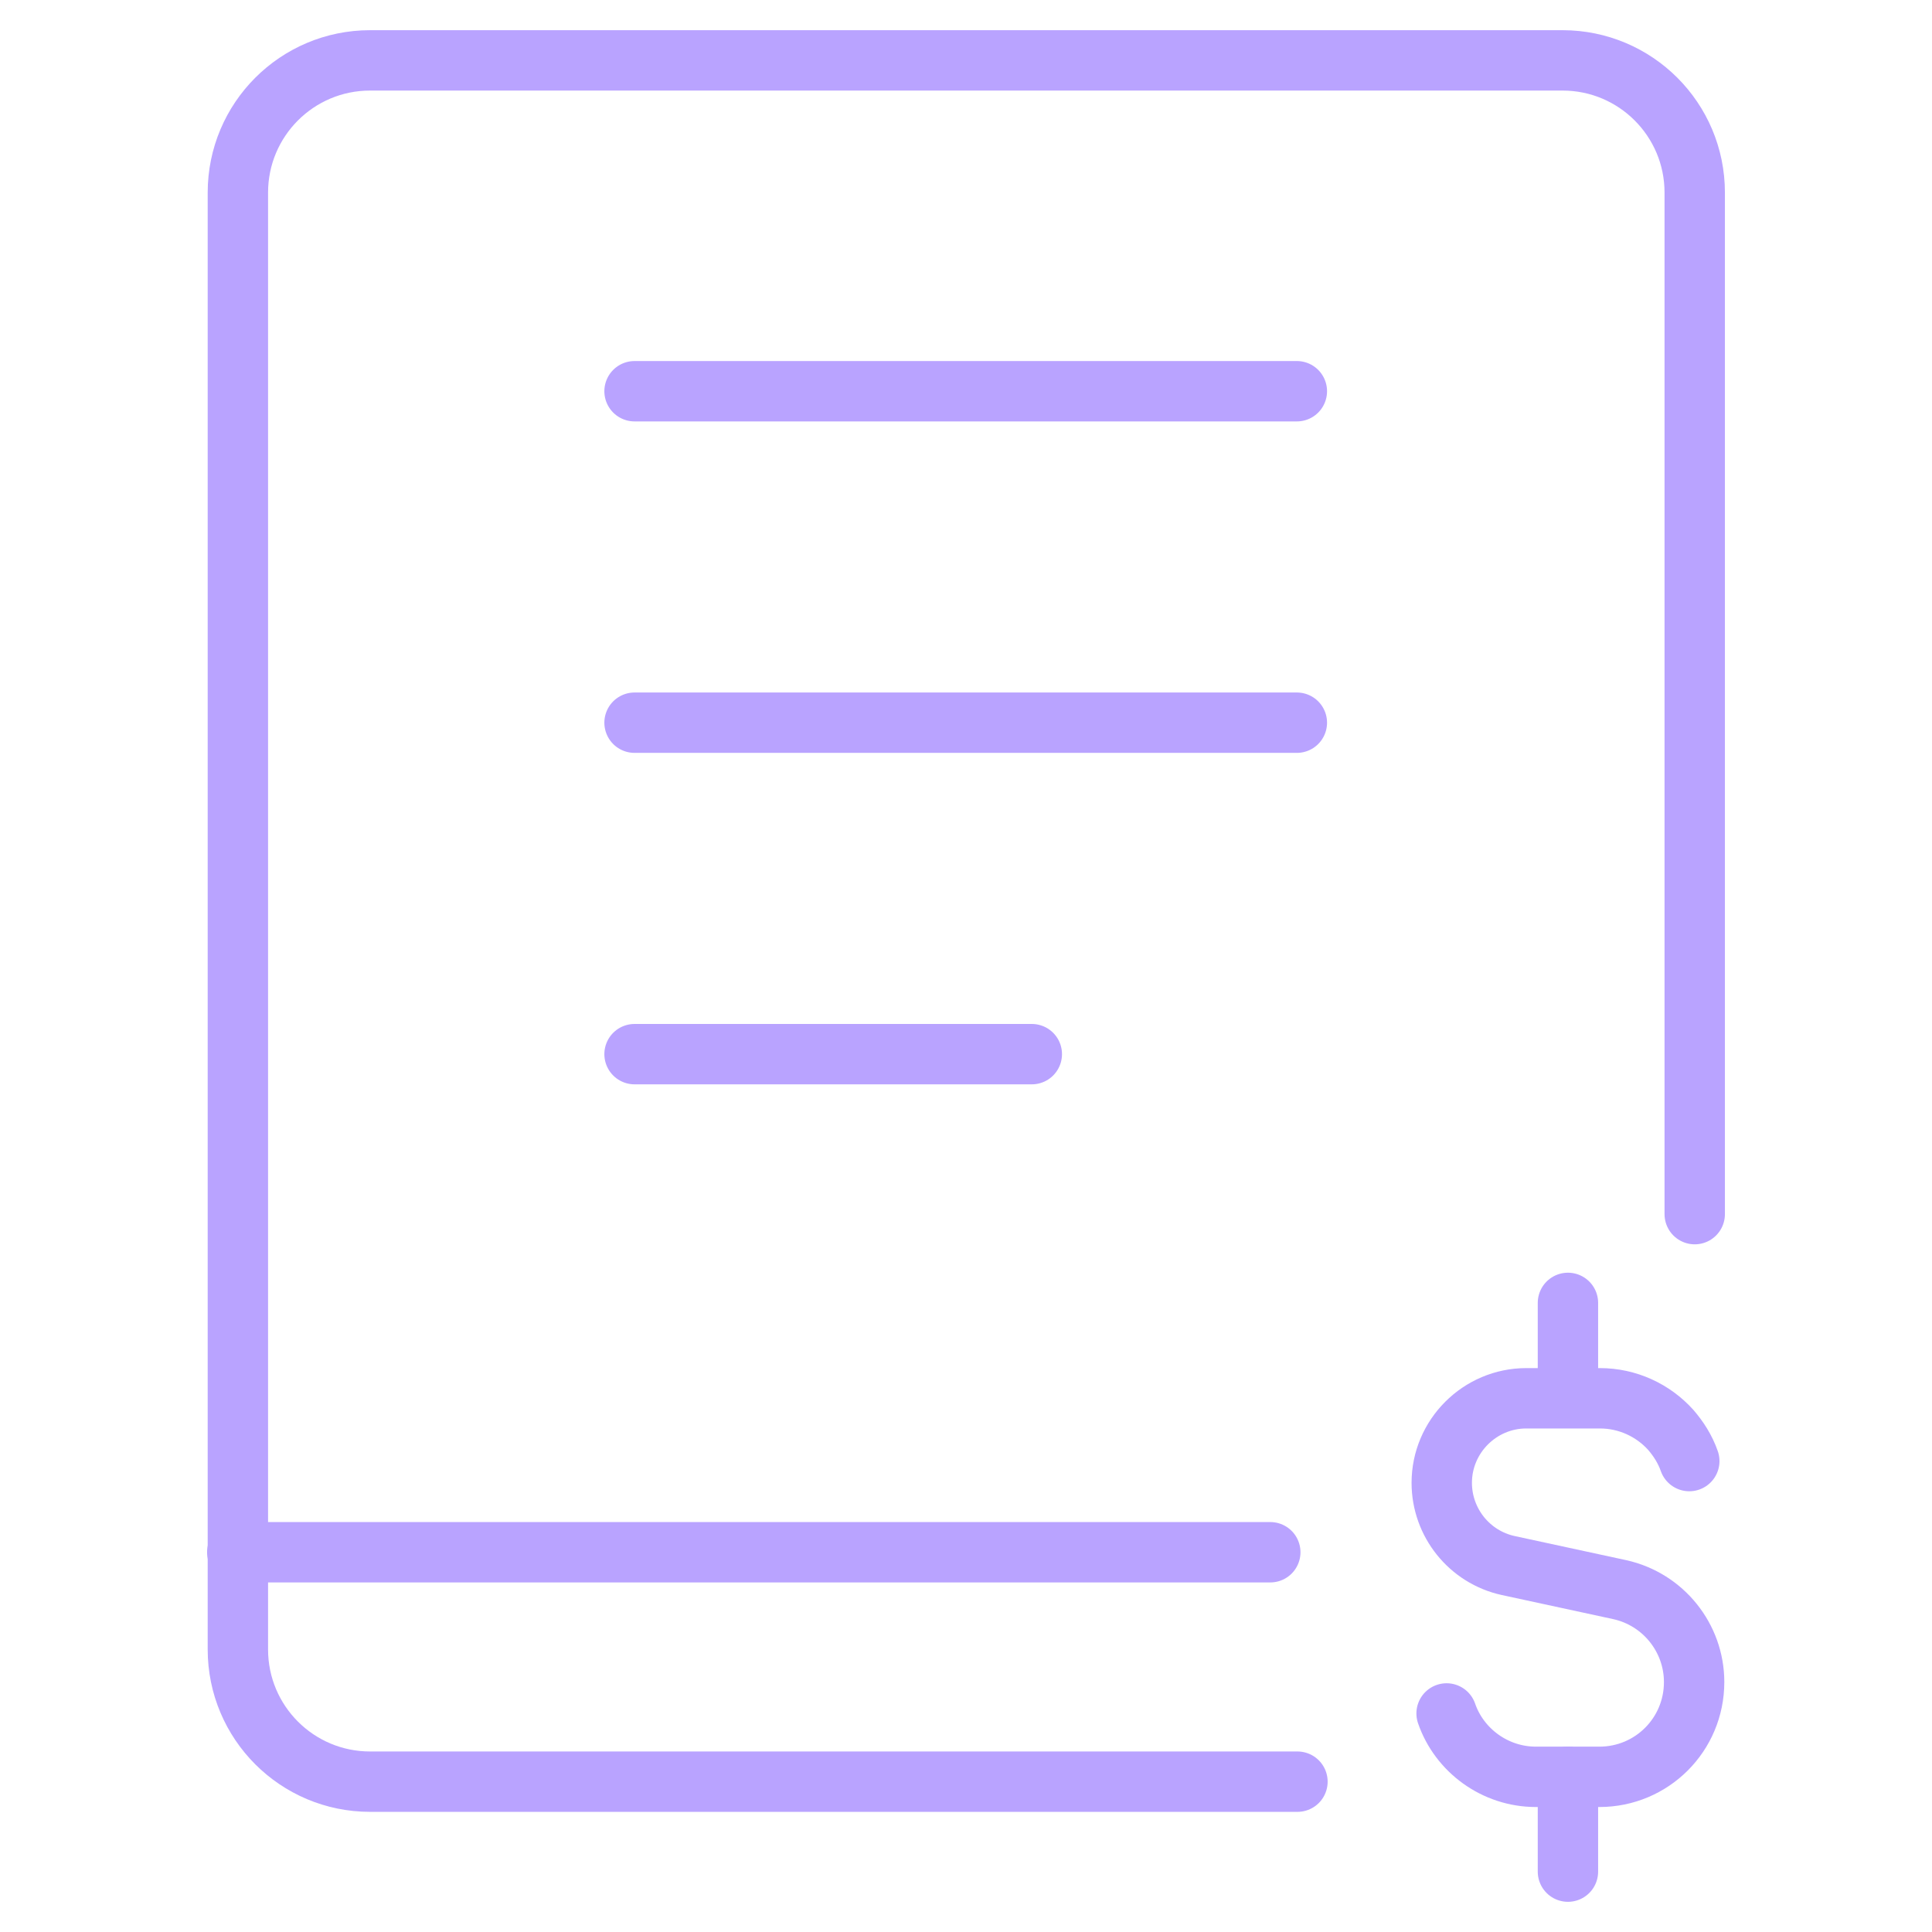
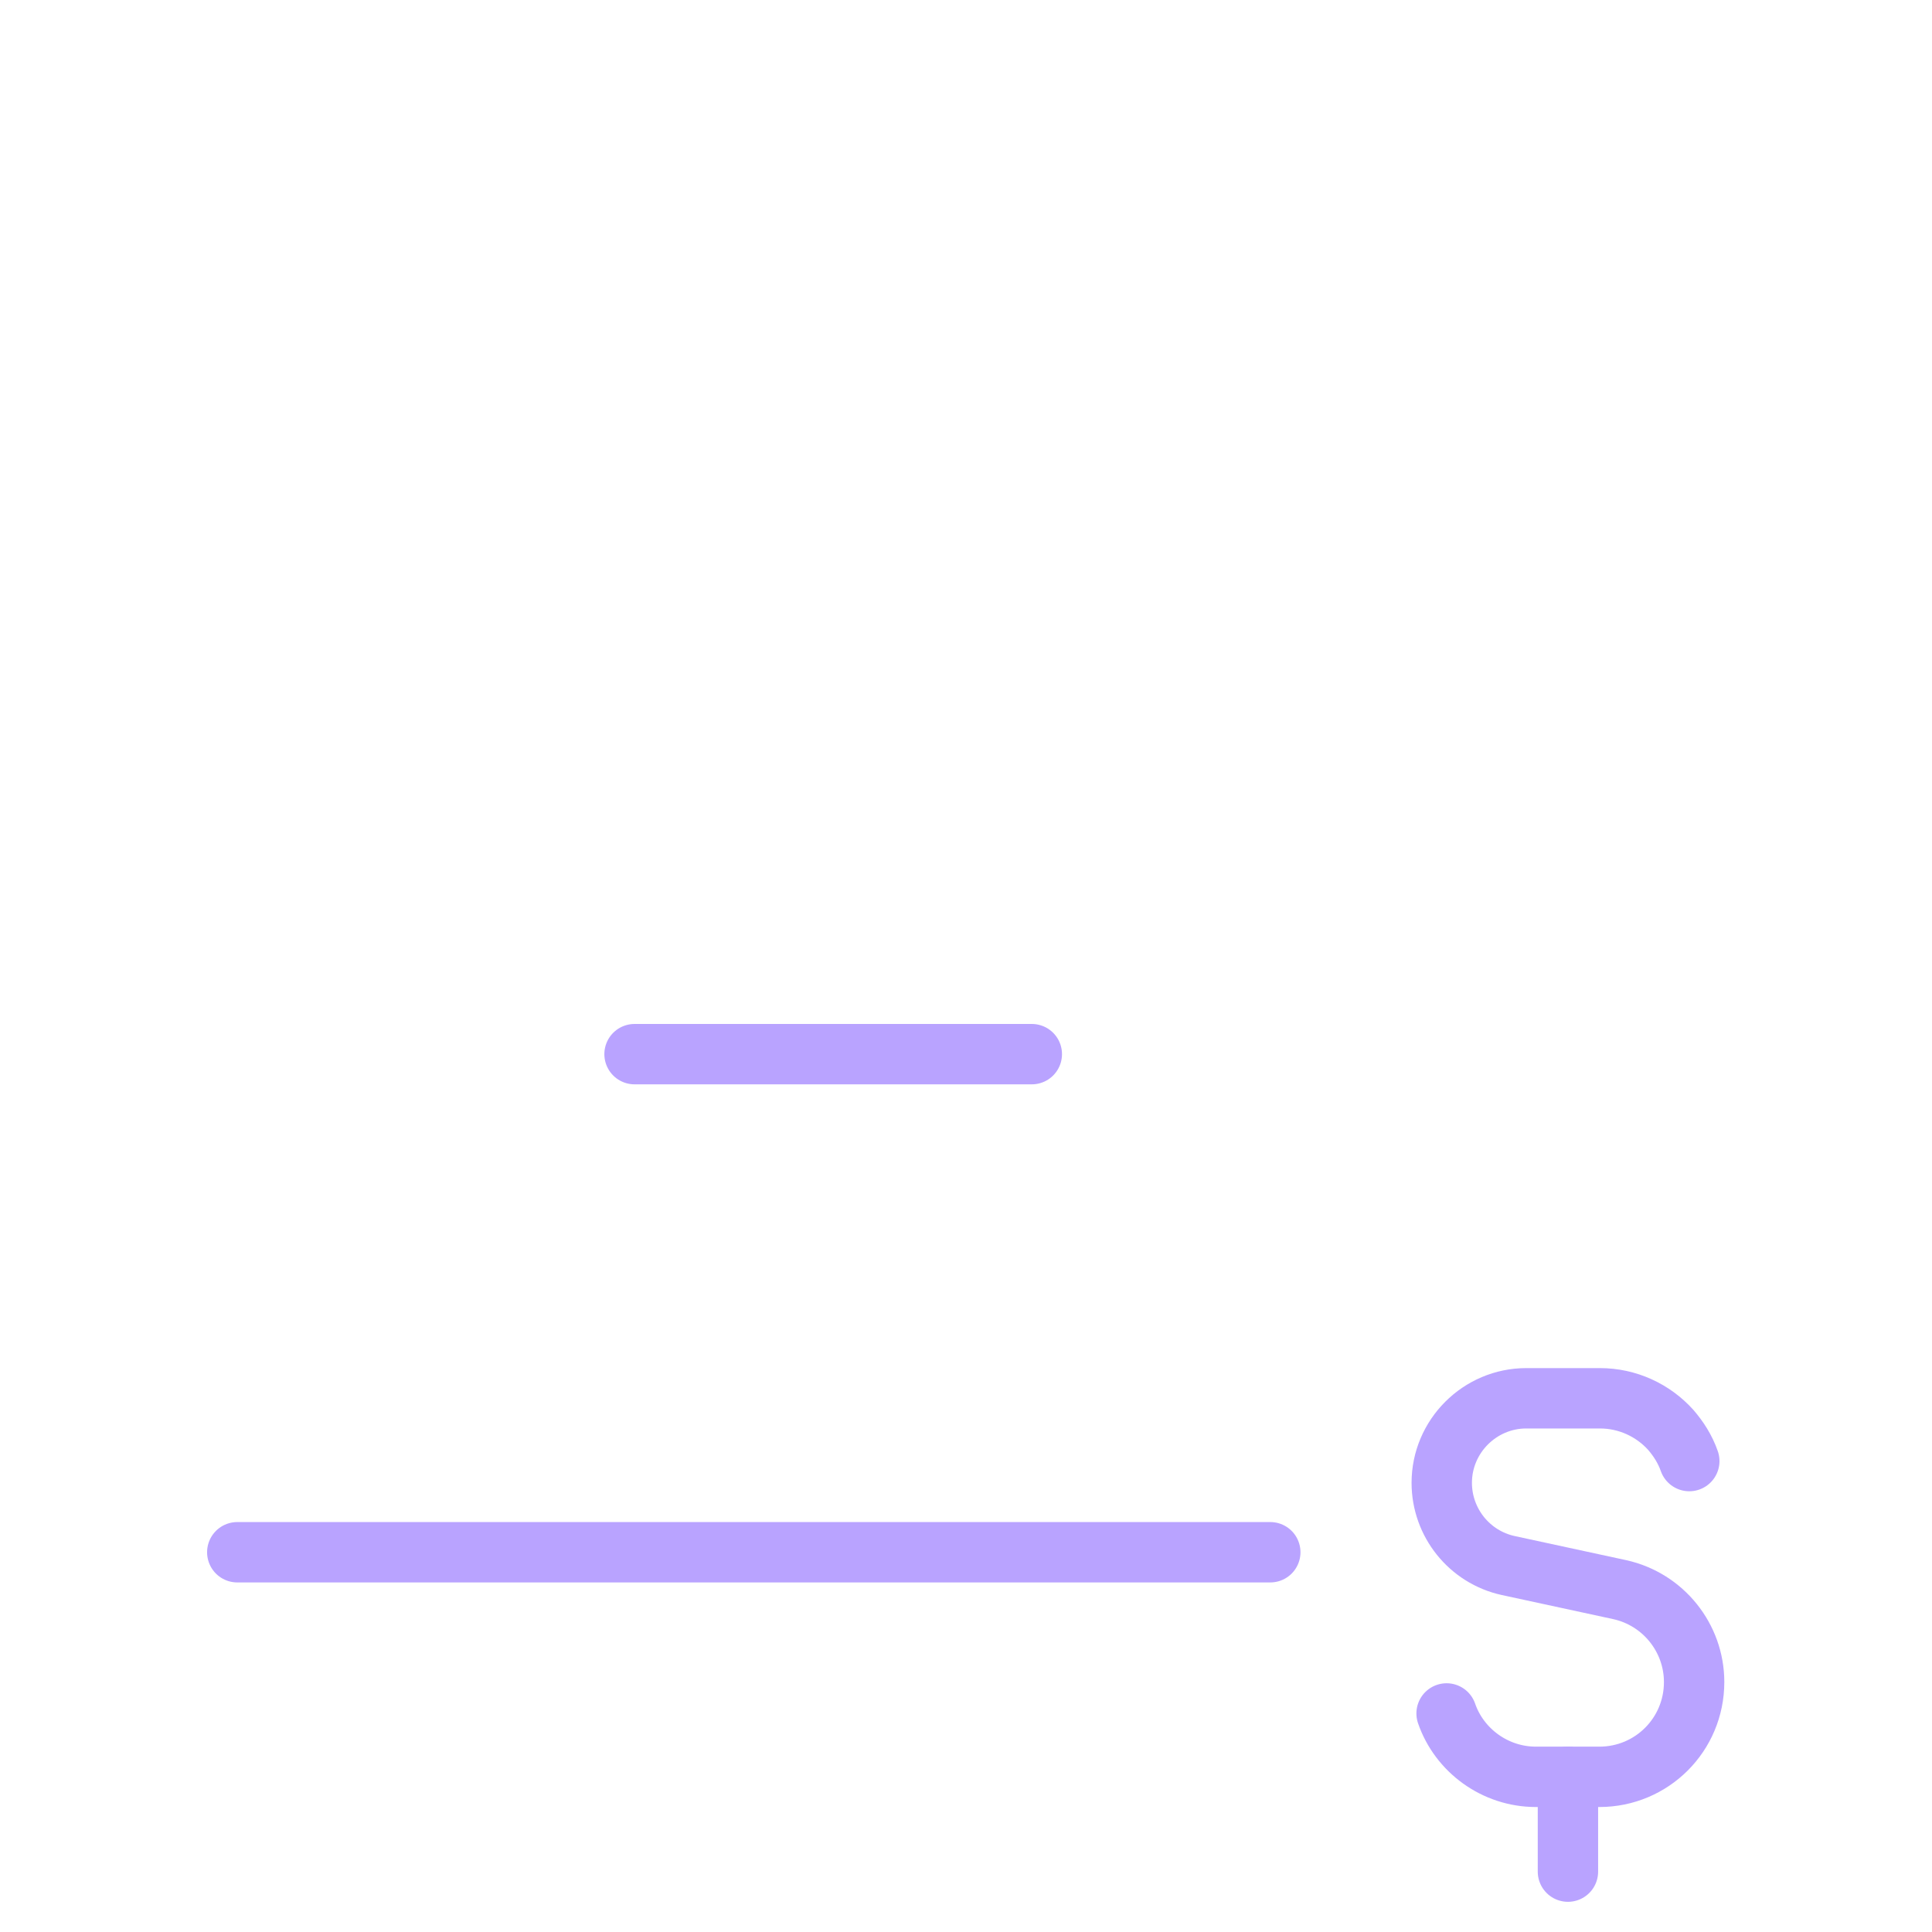
<svg xmlns="http://www.w3.org/2000/svg" id="Layer_1" data-name="Layer 1" viewBox="0 0 32 32">
  <defs>
    <style> .cls-1 { fill: none; stroke: #b9a3ff; stroke-linecap: round; stroke-linejoin: round; } </style>
  </defs>
-   <path class="cls-1" d="M10.51,6.48h10.97" />
-   <path class="cls-1" d="M10.51,11.97h10.97" />
  <path class="cls-1" d="M10.51,17.46h6.58" />
  <path class="cls-1" d="M3.93,25.71h17.11" />
-   <path class="cls-1" d="M28.07,20.11V3.19c0-1.21-.98-2.19-2.19-2.19H6.13c-1.21,0-2.19.98-2.19,2.19v24.13c0,1.21.98,2.19,2.19,2.19h15.36" />
  <path class="cls-1" d="M27.98,24.2c-.07-.2-.18-.37-.31-.52-.29-.32-.71-.52-1.17-.52h-1.22c-.77,0-1.4.63-1.4,1.4,0,.66.46,1.23,1.1,1.37l1.85.4c.72.16,1.23.8,1.23,1.53,0,.87-.7,1.57-1.57,1.57h-1.05c-.68,0-1.27-.44-1.48-1.05" />
-   <path class="cls-1" d="M25.97,23.15v-1.57" />
  <path class="cls-1" d="M25.97,31v-1.57" />
</svg>